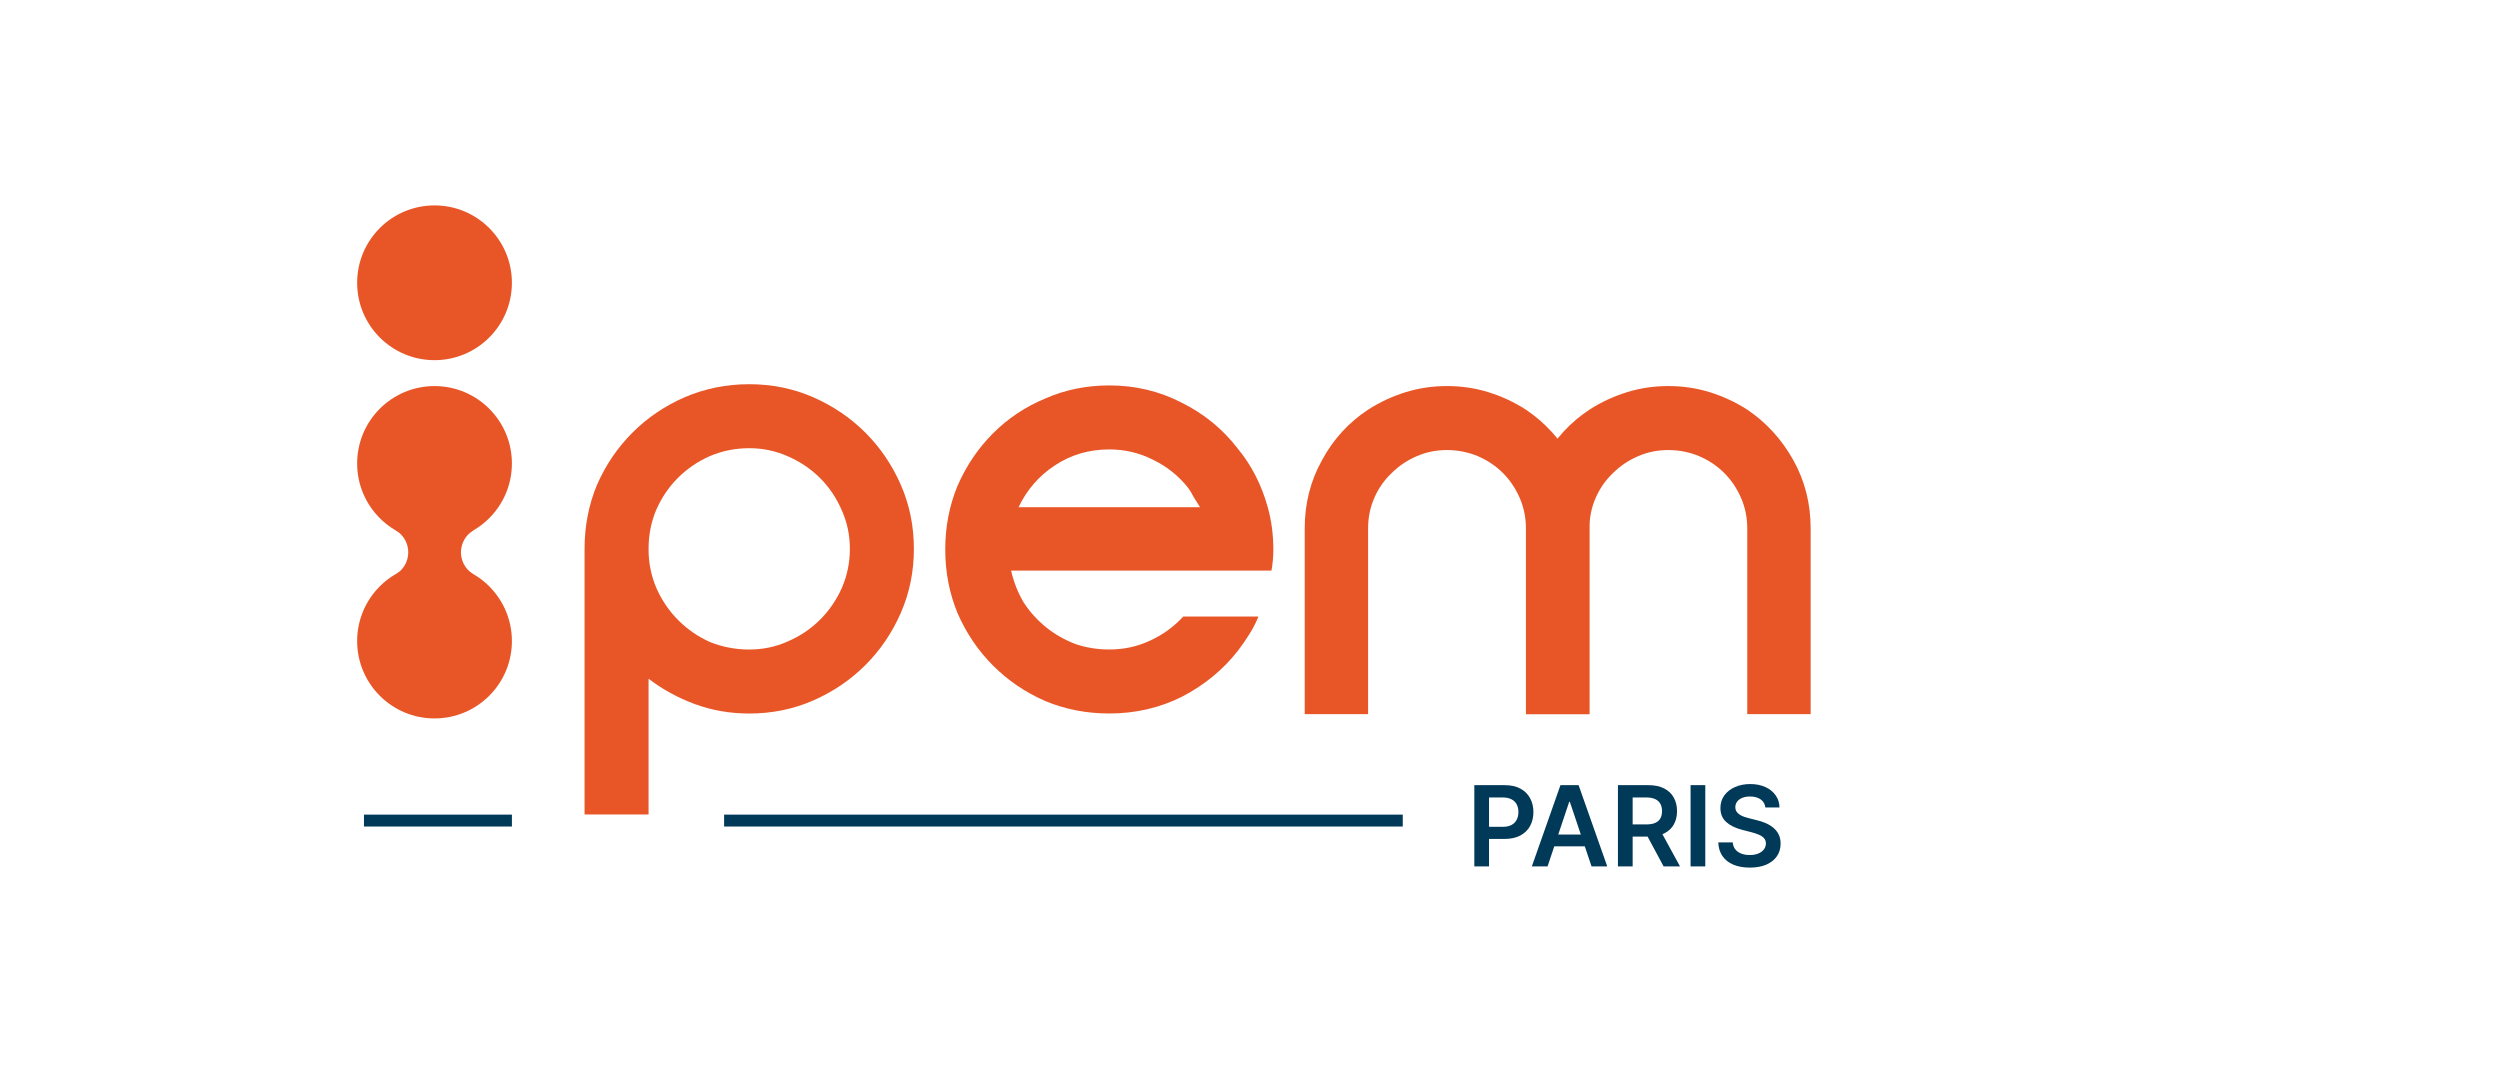
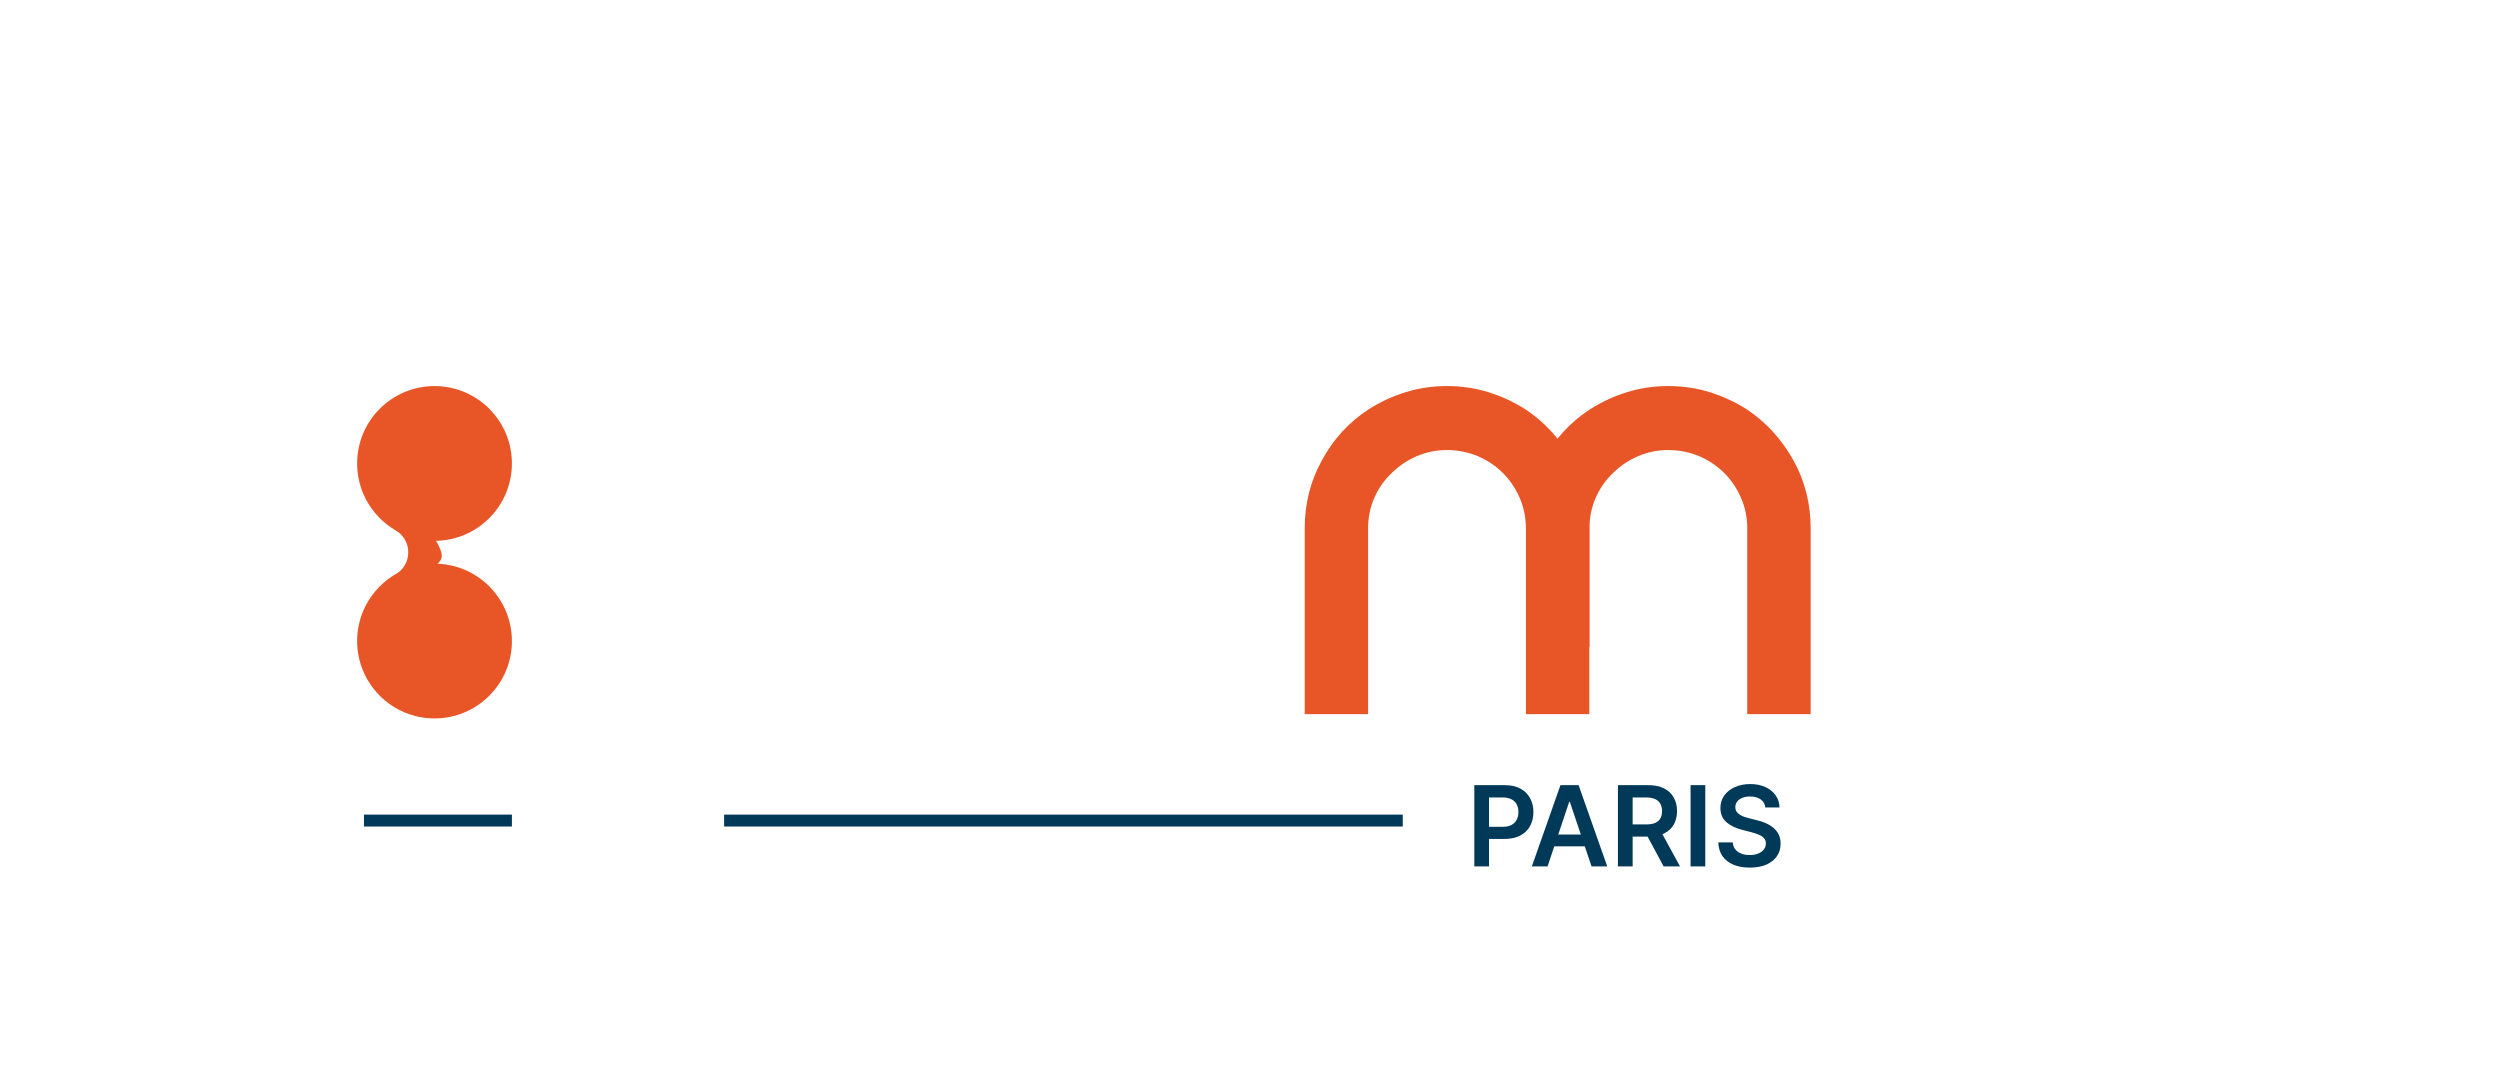
<svg xmlns="http://www.w3.org/2000/svg" width="210" height="91" viewBox="0 0 210 91" fill="none">
  <path d="M109.596 59.986L109.596 44.38C109.596 42.293 110.083 40.379 111.058 38.639C111.997 36.899 113.285 35.49 114.92 34.411C115.894 33.785 116.938 33.298 118.052 32.95C119.165 32.602 120.331 32.428 121.549 32.428C122.766 32.428 123.932 32.602 125.046 32.95C126.159 33.298 127.203 33.785 128.177 34.411C129.778 35.49 131.065 36.899 132.04 38.639C133.014 40.379 133.501 42.293 133.501 44.38L133.501 59.986L128.177 59.986L128.177 54.349L128.177 44.38C128.177 43.476 128.003 42.623 127.655 41.823C127.307 41.023 126.838 40.327 126.246 39.735C125.655 39.144 124.959 38.674 124.158 38.326C123.323 37.978 122.453 37.804 121.549 37.804C120.644 37.804 119.791 37.978 118.991 38.326C118.191 38.674 117.495 39.144 116.903 39.735C116.277 40.327 115.79 41.023 115.442 41.823C115.094 42.623 114.92 43.476 114.92 44.38L114.92 54.349L114.92 59.986L109.596 59.986Z" fill="#E85627" />
-   <path d="M128.189 59.986L128.189 44.38C128.189 42.293 128.676 40.379 129.65 38.639C130.59 36.899 131.877 35.49 133.513 34.411C134.487 33.785 135.531 33.298 136.644 32.95C137.758 32.602 138.924 32.428 140.141 32.428C141.359 32.428 142.525 32.602 143.638 32.95C144.752 33.298 145.796 33.785 146.77 34.411C148.371 35.49 149.658 36.899 150.632 38.639C151.607 40.379 152.094 42.293 152.094 44.38L152.094 59.986L146.77 59.986L146.77 54.349L146.77 44.38C146.77 43.476 146.596 42.623 146.248 41.823C145.9 41.023 145.43 40.327 144.839 39.735C144.247 39.144 143.551 38.674 142.751 38.326C141.916 37.978 141.046 37.804 140.141 37.804C139.237 37.804 138.384 37.978 137.584 38.326C136.784 38.674 136.088 39.144 135.496 39.735C134.87 40.327 134.383 41.023 134.035 41.823C133.687 42.623 133.513 43.476 133.513 44.38L133.513 54.349L133.513 59.986L128.189 59.986Z" fill="#E85627" />
-   <path d="M95.425 47.929H84.934C85.143 48.868 85.491 49.755 85.978 50.591C86.5 51.391 87.126 52.087 87.857 52.678C88.588 53.27 89.405 53.74 90.31 54.088C91.215 54.401 92.171 54.557 93.18 54.557C94.398 54.557 95.529 54.314 96.573 53.827C97.652 53.34 98.591 52.661 99.392 51.791H100.383H105.707C105.498 52.313 105.237 52.818 104.924 53.305C104.646 53.757 104.333 54.209 103.985 54.662C102.732 56.262 101.166 57.55 99.287 58.524C97.408 59.464 95.373 59.933 93.18 59.933C91.267 59.933 89.475 59.585 87.805 58.889C86.134 58.159 84.673 57.167 83.42 55.914C82.168 54.662 81.176 53.2 80.445 51.53C79.749 49.86 79.401 48.068 79.401 46.154C79.401 44.24 79.749 42.448 80.445 40.778C81.176 39.108 82.168 37.647 83.42 36.394C84.673 35.141 86.134 34.167 87.805 33.471C89.475 32.74 91.267 32.375 93.18 32.375C95.373 32.375 97.408 32.862 99.287 33.836C101.166 34.776 102.732 36.063 103.985 37.699C105.133 39.091 105.968 40.726 106.49 42.605C106.803 43.718 106.96 44.901 106.96 46.154C106.96 46.781 106.907 47.372 106.803 47.929H101.375H95.425ZM93.18 37.751C91.475 37.751 89.945 38.203 88.588 39.108C87.265 39.978 86.256 41.144 85.56 42.605H97.721H100.801C100.627 42.327 100.453 42.048 100.279 41.77C100.14 41.492 99.983 41.23 99.809 40.987C99.009 39.978 98.034 39.195 96.886 38.638C95.738 38.047 94.503 37.751 93.18 37.751Z" fill="#E85627" />
-   <path d="M62.935 32.273C64.849 32.273 66.641 32.639 68.311 33.37C69.981 34.1 71.442 35.092 72.695 36.345C73.948 37.597 74.939 39.059 75.67 40.729C76.401 42.399 76.766 44.191 76.766 46.105C76.766 48.019 76.401 49.81 75.67 51.481C74.939 53.151 73.948 54.612 72.695 55.865C71.442 57.118 69.981 58.109 68.311 58.84C66.641 59.571 64.849 59.936 62.935 59.936C61.334 59.936 59.821 59.675 58.394 59.153C56.967 58.631 55.663 57.918 54.48 57.013V68.413H49.103V46.157V46.105C49.103 44.191 49.452 42.399 50.147 40.729C50.878 39.059 51.87 37.597 53.122 36.345C54.375 35.092 55.837 34.1 57.507 33.37C59.212 32.639 61.021 32.273 62.935 32.273ZM62.935 54.56C64.083 54.56 65.162 54.334 66.171 53.882C67.215 53.429 68.119 52.82 68.885 52.055C69.65 51.289 70.259 50.402 70.712 49.393C71.164 48.349 71.39 47.253 71.39 46.105C71.39 44.956 71.164 43.878 70.712 42.869C70.259 41.825 69.65 40.92 68.885 40.155C68.119 39.389 67.215 38.78 66.171 38.328C65.162 37.876 64.083 37.649 62.935 37.649C61.752 37.649 60.638 37.876 59.594 38.328C58.585 38.78 57.698 39.389 56.933 40.155C56.167 40.92 55.558 41.825 55.106 42.869C54.688 43.878 54.48 44.956 54.48 46.105V46.157C54.48 47.305 54.706 48.401 55.158 49.445C55.61 50.454 56.219 51.342 56.985 52.107C57.75 52.873 58.638 53.481 59.647 53.934C60.691 54.351 61.787 54.56 62.935 54.56Z" fill="#E85627" />
-   <circle cx="36.5" cy="23.754" r="6.5" fill="#E85627" />
-   <path d="M38.721 46.394C38.721 47.124 39.086 47.77 39.644 48.158C39.756 48.236 39.715 48.511 39.842 48.566C40.106 48.683 38.6 49.491 38.907 49.491C40.093 49.491 35.901 47.884 35.901 46.699C35.901 45.513 38.515 42.815 37.33 42.815C36.917 42.815 40.069 44.364 39.741 44.566C39.129 44.944 38.721 45.621 38.721 46.394Z" fill="#E85627" />
+   <path d="M128.189 59.986L128.189 44.38C128.189 42.293 128.676 40.379 129.65 38.639C130.59 36.899 131.877 35.49 133.513 34.411C134.487 33.785 135.531 33.298 136.644 32.95C137.758 32.602 138.924 32.428 140.141 32.428C141.359 32.428 142.525 32.602 143.638 32.95C144.752 33.298 145.796 33.785 146.77 34.411C148.371 35.49 149.658 36.899 150.632 38.639C151.607 40.379 152.094 42.293 152.094 44.38L152.094 59.986L146.77 59.986L146.77 54.349L146.77 44.38C146.77 43.476 146.596 42.623 146.248 41.823C145.9 41.023 145.43 40.327 144.839 39.735C144.247 39.144 143.551 38.674 142.751 38.326C141.916 37.978 141.046 37.804 140.141 37.804C139.237 37.804 138.384 37.978 137.584 38.326C136.784 38.674 136.088 39.144 135.496 39.735C134.87 40.327 134.383 41.023 134.035 41.823C133.687 42.623 133.513 43.476 133.513 44.38L133.513 54.349L128.189 59.986Z" fill="#E85627" />
  <path d="M34.293 46.394C34.293 47.124 33.928 47.77 33.37 48.158C33.257 48.236 33.298 48.511 33.172 48.566C32.907 48.683 34.414 49.491 34.106 49.491C32.921 49.491 37.113 47.884 37.113 46.699C37.113 45.513 34.499 42.815 35.684 42.815C36.097 42.815 32.945 44.364 33.272 44.566C33.885 44.944 34.293 45.621 34.293 46.394Z" fill="#E85627" />
  <path d="M43 53.848C43 57.438 40.09 60.348 36.5 60.348C32.91 60.348 30 57.438 30 53.848C30 50.258 32.91 47.348 36.5 47.348C40.09 47.348 43 50.258 43 53.848Z" fill="#E85627" />
  <path d="M43 38.93C43 42.52 40.09 45.43 36.5 45.43C32.91 45.43 30 42.52 30 38.93C30 35.34 32.91 32.43 36.5 32.43C40.09 32.43 43 35.34 43 38.93Z" fill="#E85627" />
  <line x1="30.573" y1="68.928" x2="43" y2="68.928" stroke="#013958" />
  <line x1="60.826" y1="68.928" x2="117.832" y2="68.928" stroke="#013958" />
  <path d="M123.843 72.775V65.953H126.401C126.925 65.953 127.365 66.051 127.72 66.247C128.078 66.442 128.347 66.711 128.53 67.053C128.714 67.392 128.806 67.779 128.806 68.212C128.806 68.649 128.714 69.038 128.53 69.378C128.345 69.718 128.073 69.985 127.713 70.18C127.354 70.374 126.911 70.47 126.384 70.47H124.689V69.454H126.218C126.524 69.454 126.775 69.401 126.971 69.294C127.166 69.188 127.31 69.041 127.404 68.855C127.499 68.668 127.547 68.454 127.547 68.212C127.547 67.97 127.499 67.757 127.404 67.572C127.31 67.388 127.165 67.245 126.967 67.143C126.772 67.038 126.52 66.986 126.211 66.986H125.079V72.775H123.843ZM129.995 72.775H128.676L131.078 65.953H132.603L135.008 72.775H133.689L131.867 67.353H131.814L129.995 72.775ZM130.039 70.101H133.636V71.093H130.039V70.101ZM135.907 72.775V65.953H138.465C138.989 65.953 139.429 66.044 139.784 66.227C140.142 66.409 140.412 66.664 140.594 66.993C140.778 67.319 140.87 67.7 140.87 68.135C140.87 68.573 140.777 68.953 140.59 69.275C140.406 69.594 140.134 69.842 139.774 70.017C139.415 70.191 138.973 70.277 138.449 70.277H136.626V69.251H138.282C138.588 69.251 138.839 69.209 139.035 69.125C139.23 69.038 139.375 68.912 139.468 68.748C139.563 68.582 139.611 68.377 139.611 68.135C139.611 67.893 139.563 67.687 139.468 67.516C139.372 67.343 139.227 67.212 139.031 67.123C138.836 67.032 138.584 66.986 138.275 66.986H137.143V72.775H135.907ZM139.431 69.684L141.12 72.775H139.741L138.082 69.684H139.431ZM143.244 65.953V72.775H142.008V65.953H143.244ZM148.289 67.829C148.258 67.538 148.127 67.311 147.896 67.149C147.667 66.987 147.37 66.906 147.003 66.906C146.746 66.906 146.525 66.945 146.341 67.023C146.156 67.1 146.015 67.206 145.918 67.339C145.82 67.472 145.77 67.624 145.768 67.796C145.768 67.938 145.8 68.061 145.864 68.165C145.931 68.27 146.021 68.358 146.134 68.432C146.247 68.503 146.373 68.563 146.51 68.612C146.648 68.66 146.787 68.701 146.927 68.735L147.566 68.895C147.824 68.955 148.072 69.036 148.309 69.138C148.549 69.24 148.763 69.369 148.952 69.524C149.143 69.68 149.294 69.867 149.405 70.087C149.516 70.307 149.572 70.565 149.572 70.86C149.572 71.26 149.47 71.612 149.265 71.916C149.061 72.218 148.766 72.454 148.379 72.626C147.995 72.794 147.53 72.879 146.983 72.879C146.453 72.879 145.992 72.796 145.601 72.632C145.212 72.468 144.908 72.228 144.688 71.913C144.471 71.597 144.353 71.213 144.335 70.76H145.551C145.569 70.998 145.642 71.195 145.771 71.353C145.9 71.511 146.067 71.628 146.274 71.706C146.483 71.784 146.716 71.823 146.973 71.823C147.242 71.823 147.478 71.783 147.68 71.703C147.884 71.621 148.044 71.507 148.159 71.363C148.275 71.216 148.334 71.046 148.336 70.85C148.334 70.672 148.281 70.526 148.179 70.41C148.077 70.293 147.934 70.195 147.75 70.117C147.568 70.037 147.354 69.966 147.11 69.904L146.334 69.704C145.772 69.56 145.328 69.341 145.002 69.048C144.677 68.753 144.515 68.361 144.515 67.872C144.515 67.47 144.624 67.118 144.842 66.816C145.061 66.514 145.36 66.28 145.738 66.113C146.115 65.945 146.543 65.86 147.02 65.86C147.504 65.86 147.928 65.945 148.293 66.113C148.659 66.28 148.947 66.512 149.155 66.809C149.364 67.105 149.472 67.445 149.478 67.829H148.289Z" fill="#013958" />
</svg>